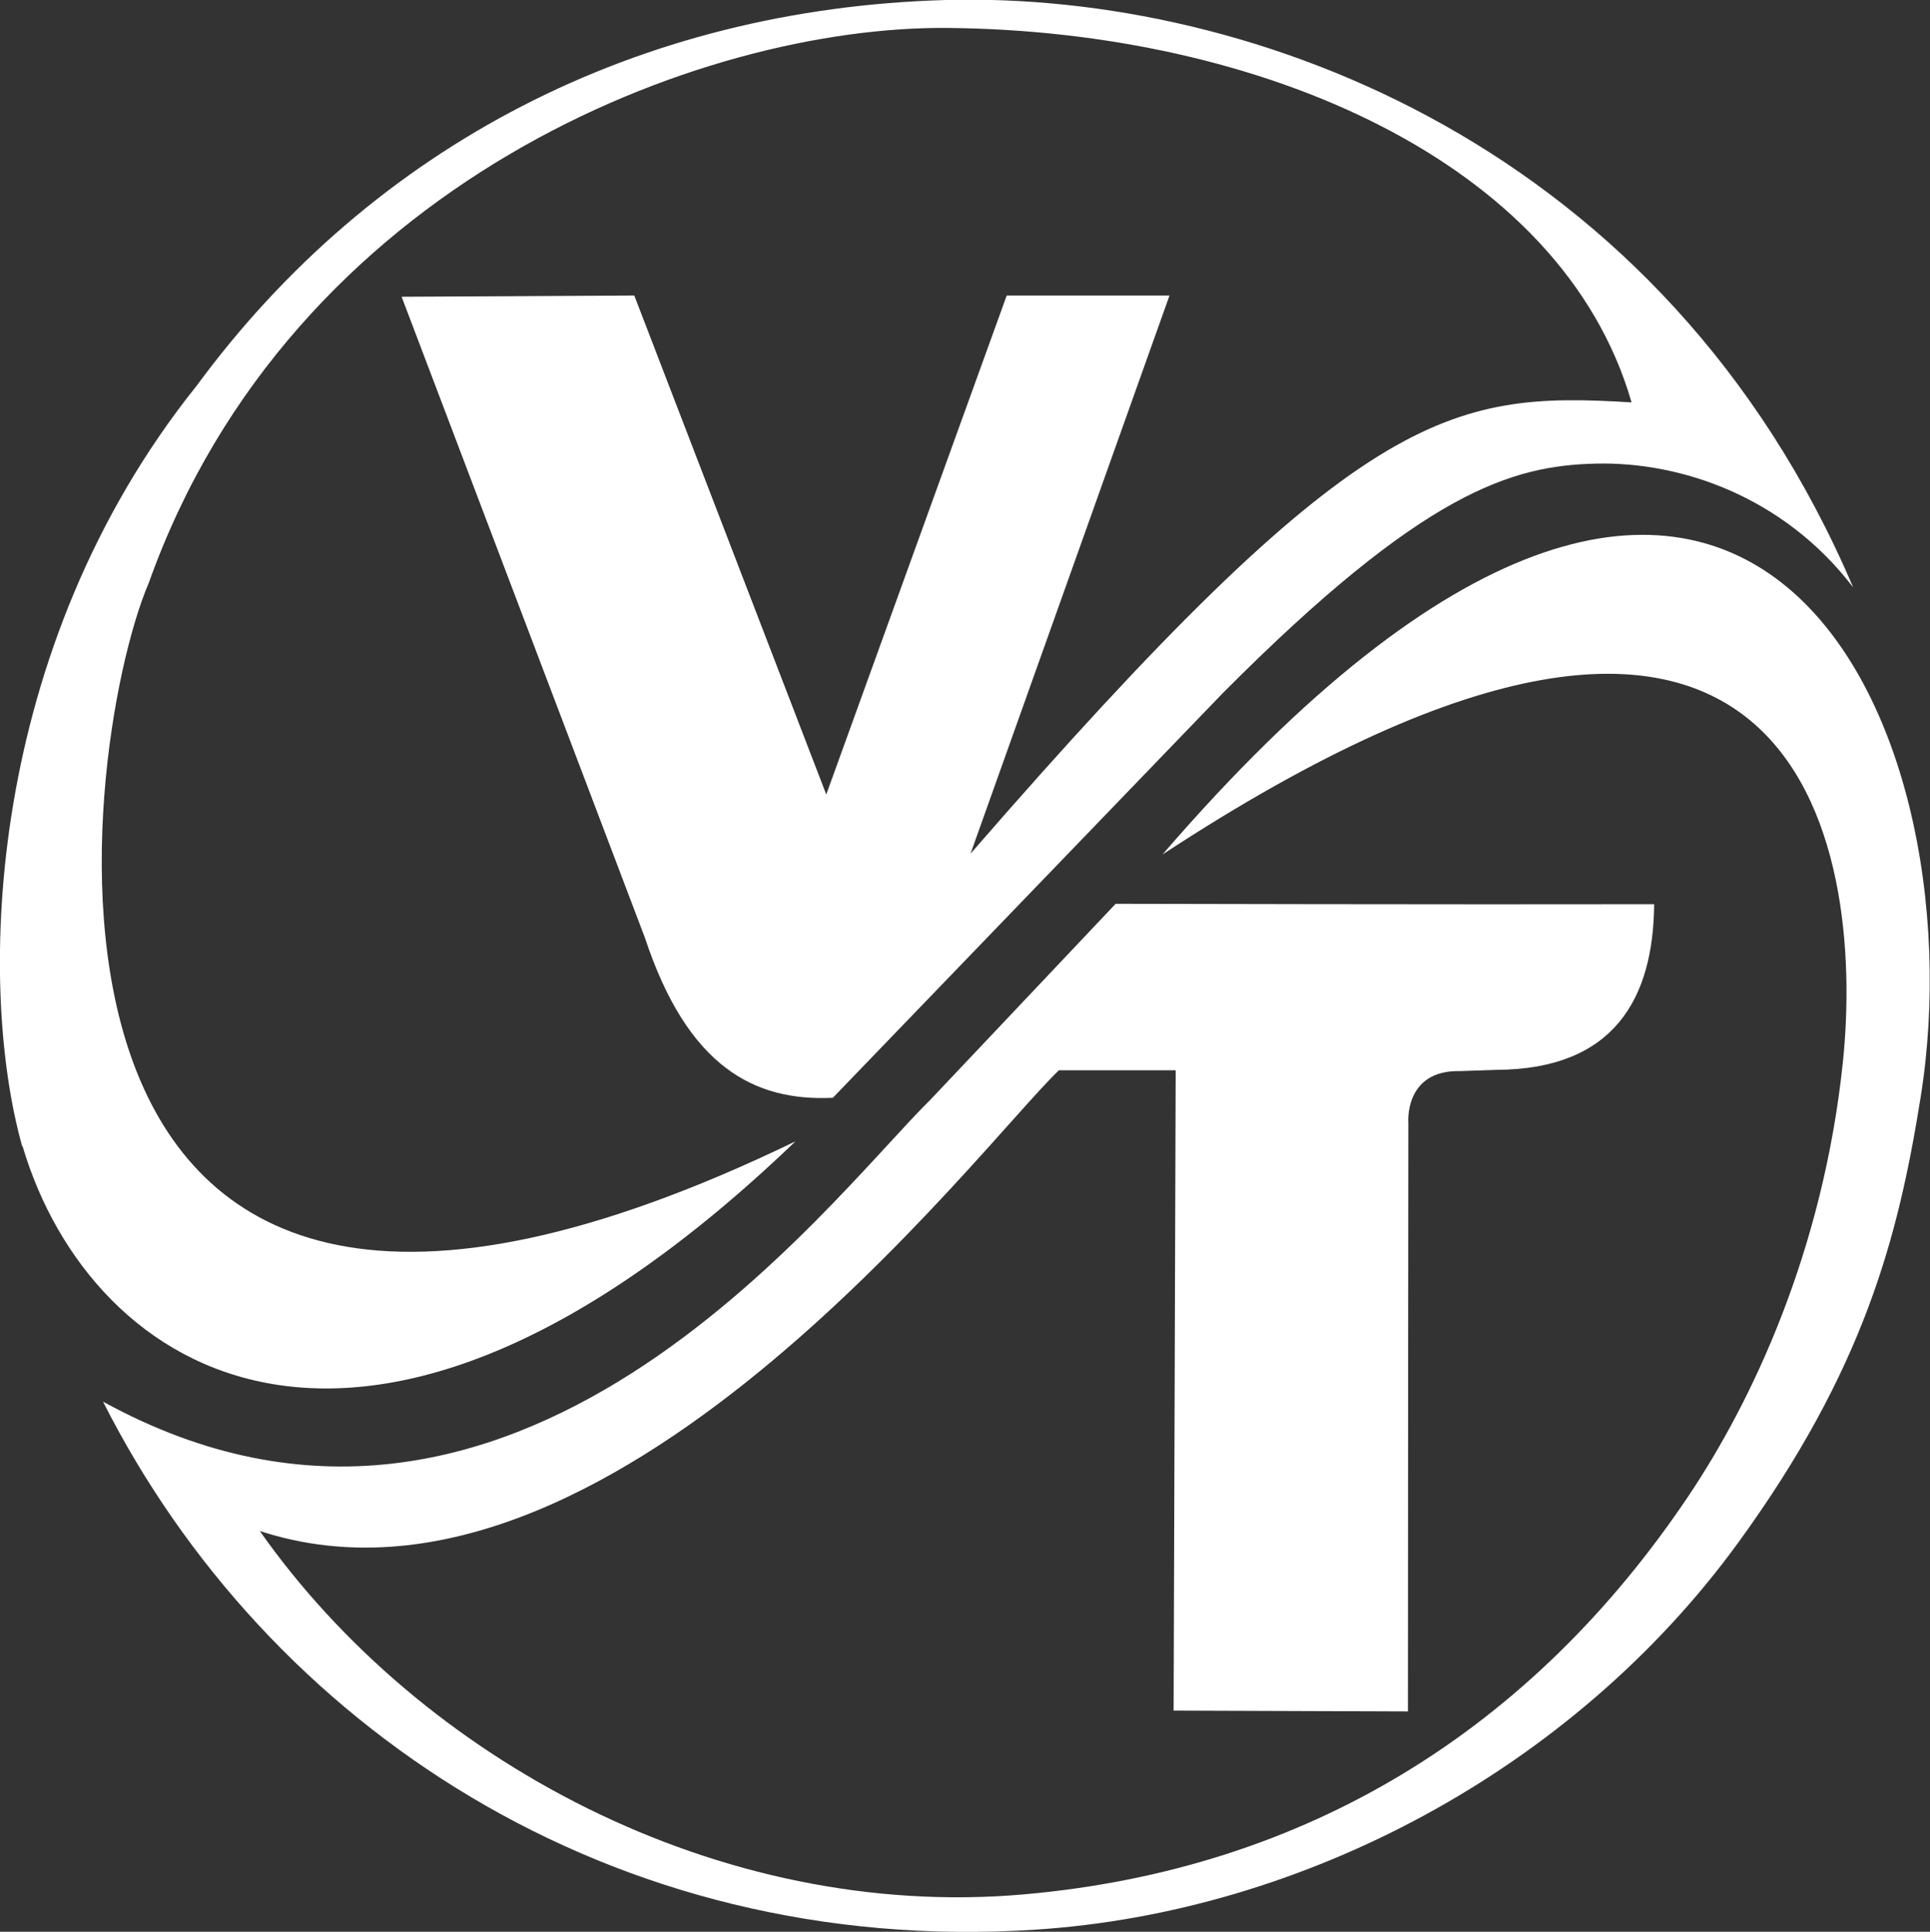
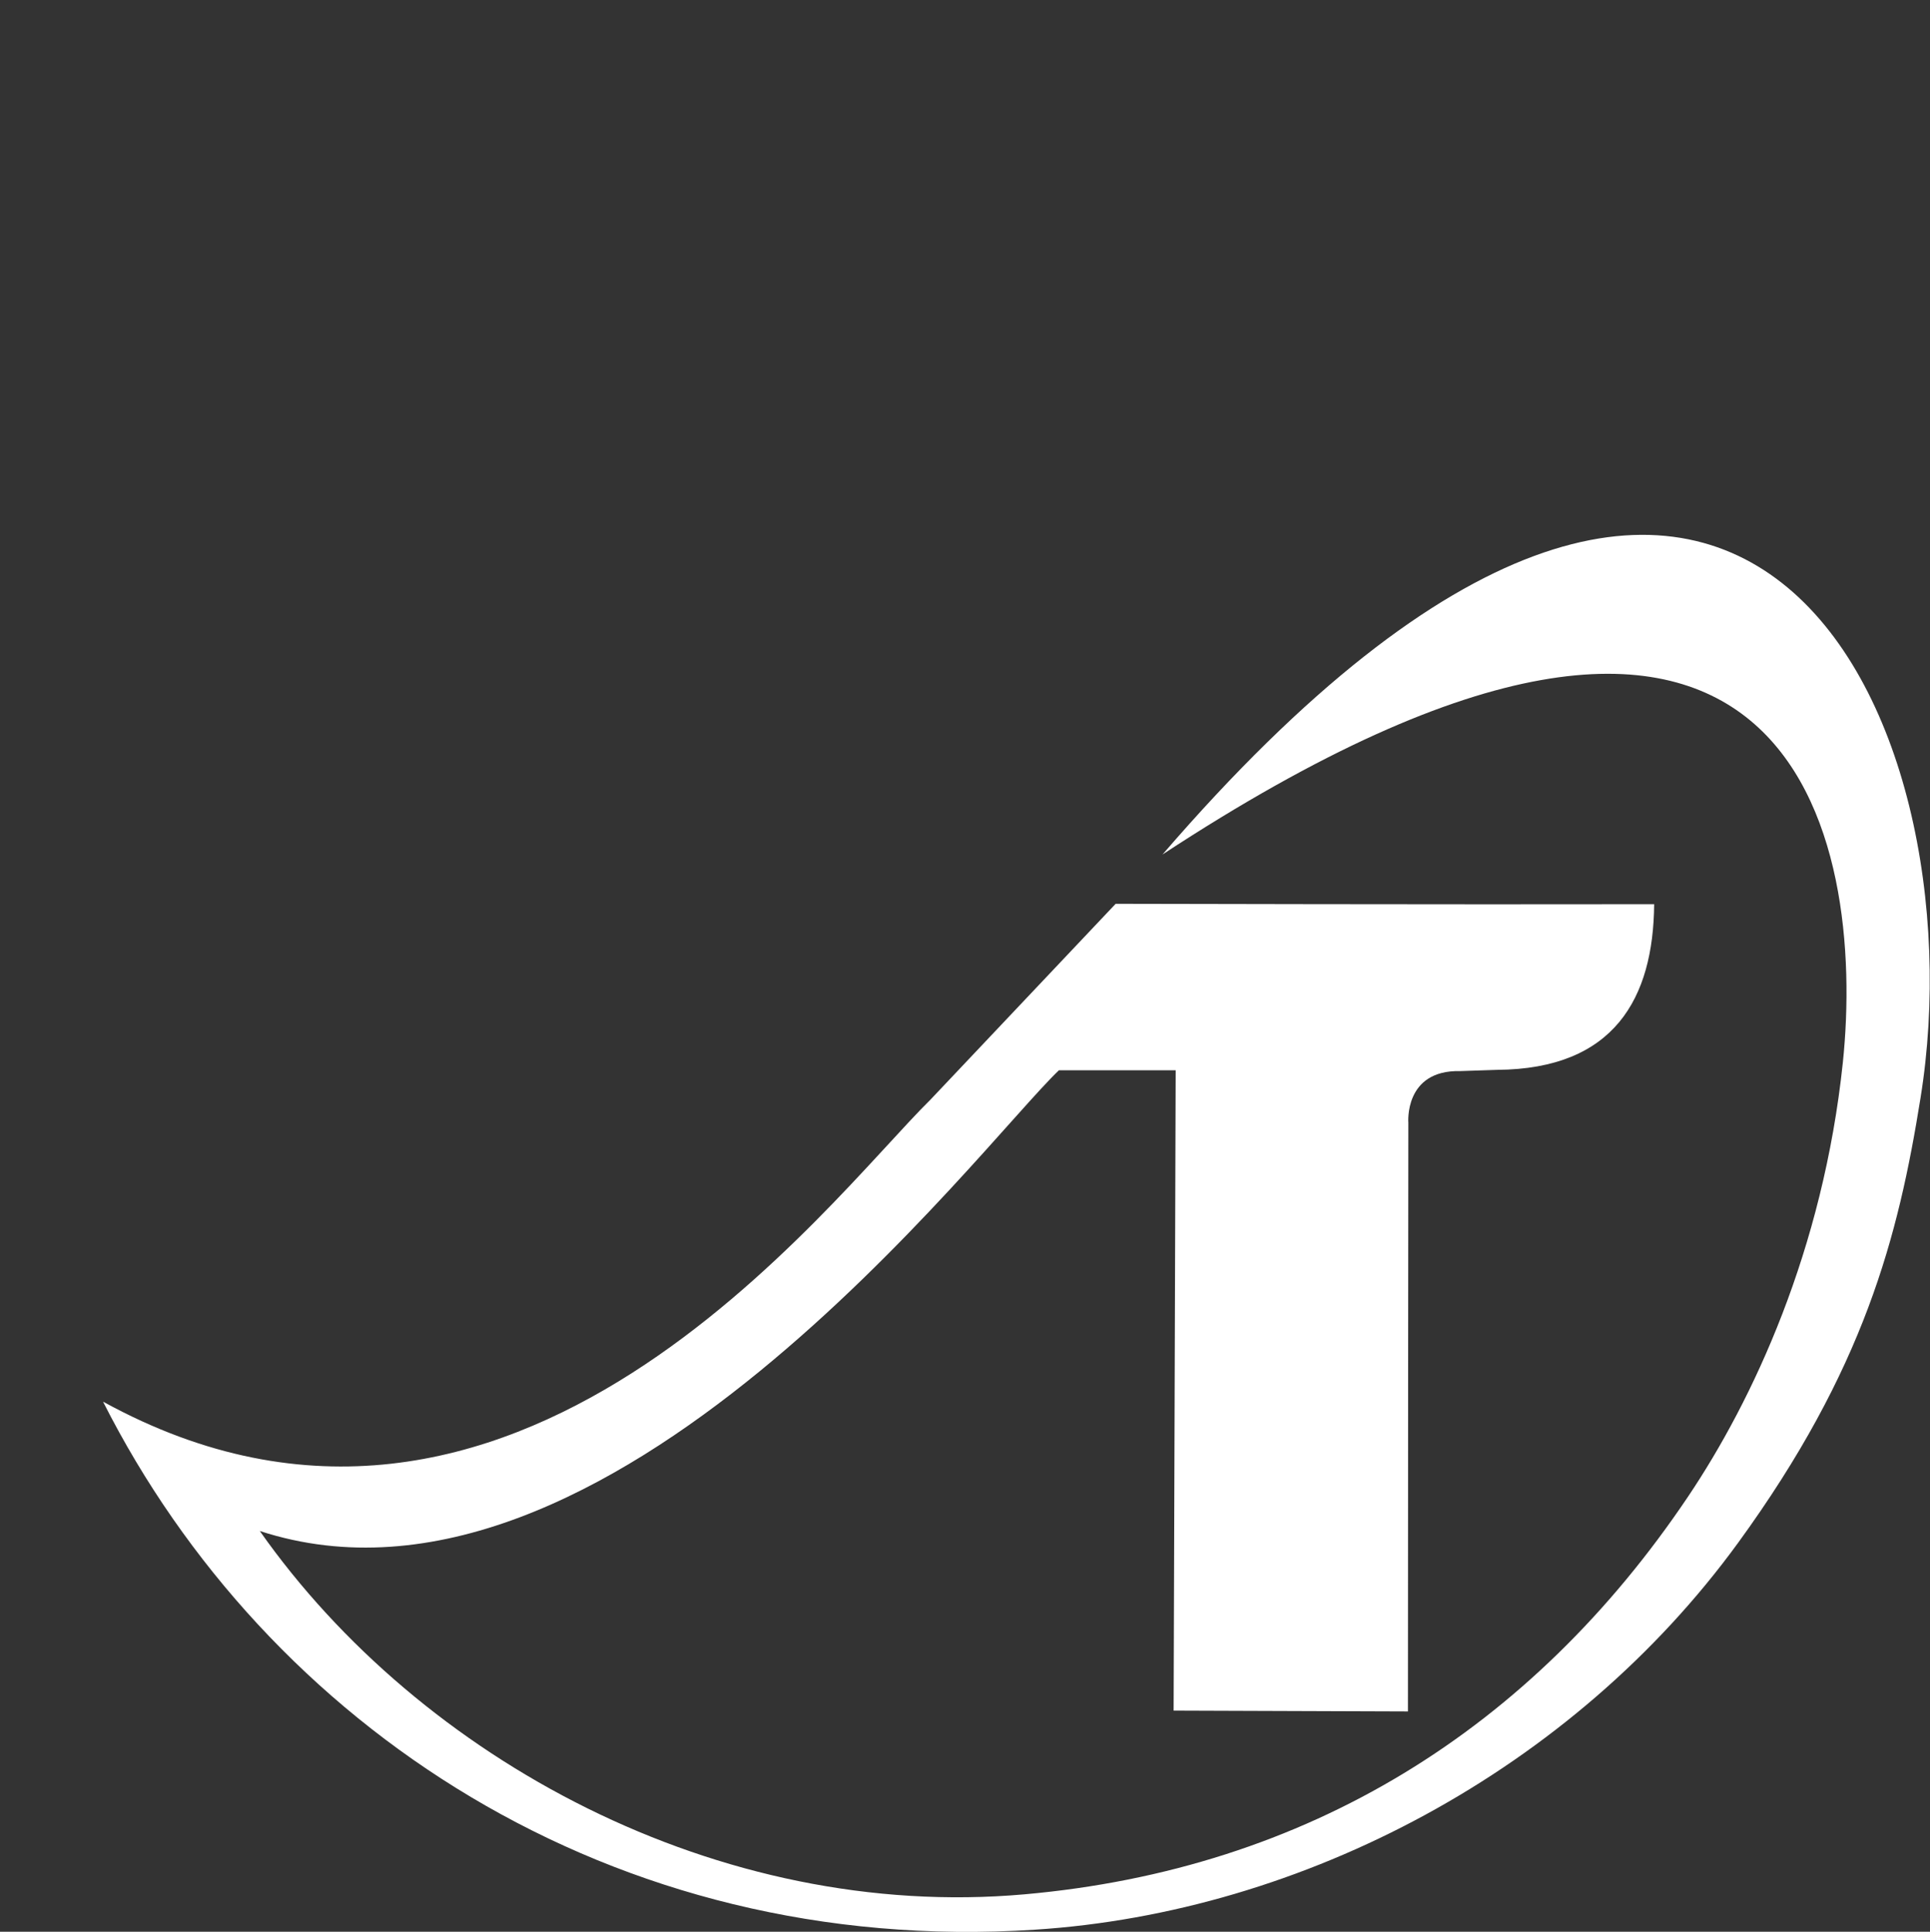
<svg xmlns="http://www.w3.org/2000/svg" id="Layer_1" viewBox="0 0 46.95 47">
  <rect x="0" y="0" width="46.95" height="47" fill="#333333" stroke="none" />
  <defs>
    <style>.cls-1{fill:#fff;fill-rule:evenodd;}</style>
  </defs>
-   <path class="cls-1" d="M.54,27.89C-.58,23.9-.32,15.76,4.78,9.39,9.09,3.53,15.54,.21,23.01,0c7.49-.2,17.5,3.57,22.07,14.29-1.69-2.21-4.19-3.06-6.26-3.01-2.03,.05-4.18,.66-9.08,5.59l-9.48,9.84c-1.91,.09-3.53-.75-4.57-3.89L9.77,7.22l5.66-.03,4.67,12.14,4.39-12.14h3.96l-4.84,13.58c9.43-10.86,11.62-11.25,16.08-10.98C38,3.93,30.66,.75,23.06,.68c-6.01-.06-15.97,3.77-19.44,13.5-1.73,4.03-4.26,23.26,15.73,13.59-10.47,10.05-17.16,5.66-18.8,.12H.54Z" />
  <path class="cls-1" d="M2.52,34.11c9.96,5.46,17.59-4.87,20.12-7.36l4.5-4.76c.13,0,8.32,.02,13.1,.01-.02,2.29-.97,4.01-3.82,4.03l-.9,.03c-1.37-.03-1.26,1.26-1.26,1.26,0,0-.01,9.65-.01,14.32l-5.7-.02,.05-15.58h-2.84c-1.93,1.84-11.01,13.96-19.44,11.21,3.9,5.55,11.16,9.5,18.6,8.84,6.89-.61,12.34-4.02,16.14-9.67,1.58-2.35,3.29-6,3.77-10.57,.55-5.28-1.05-15.23-16.55-5.06h0c14.1-16.35,19.92-3.25,18.44,5.92-.54,3.38-1.37,6.61-4.44,10.83-4.02,5.52-10.58,8.99-17.1,9.41-10.33,.67-18.7-4.99-22.67-12.84h0Z" />
</svg>